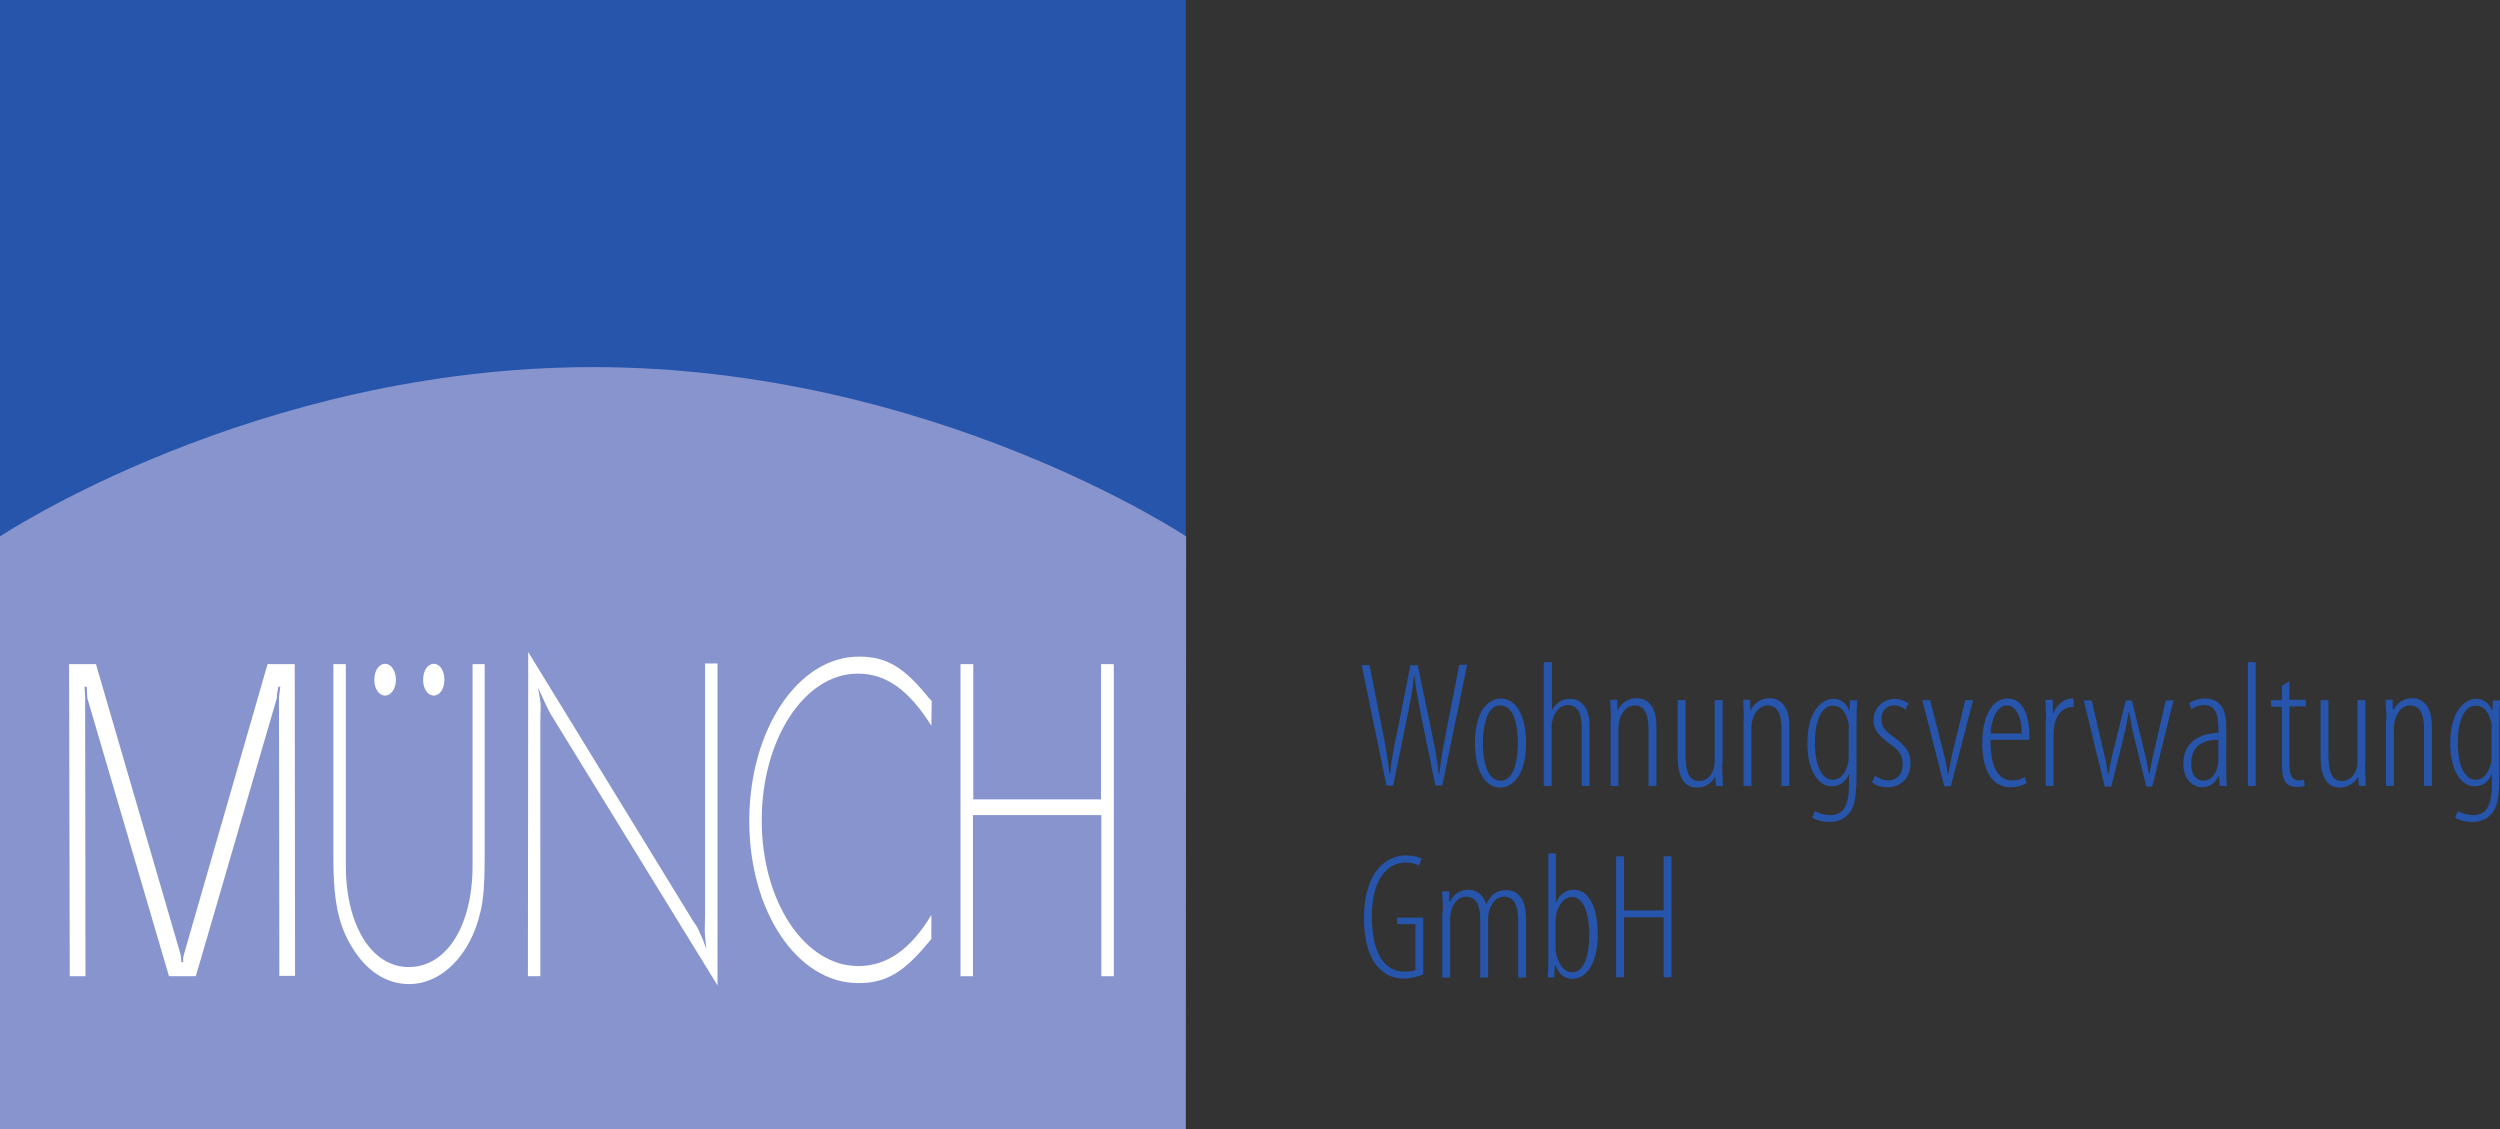
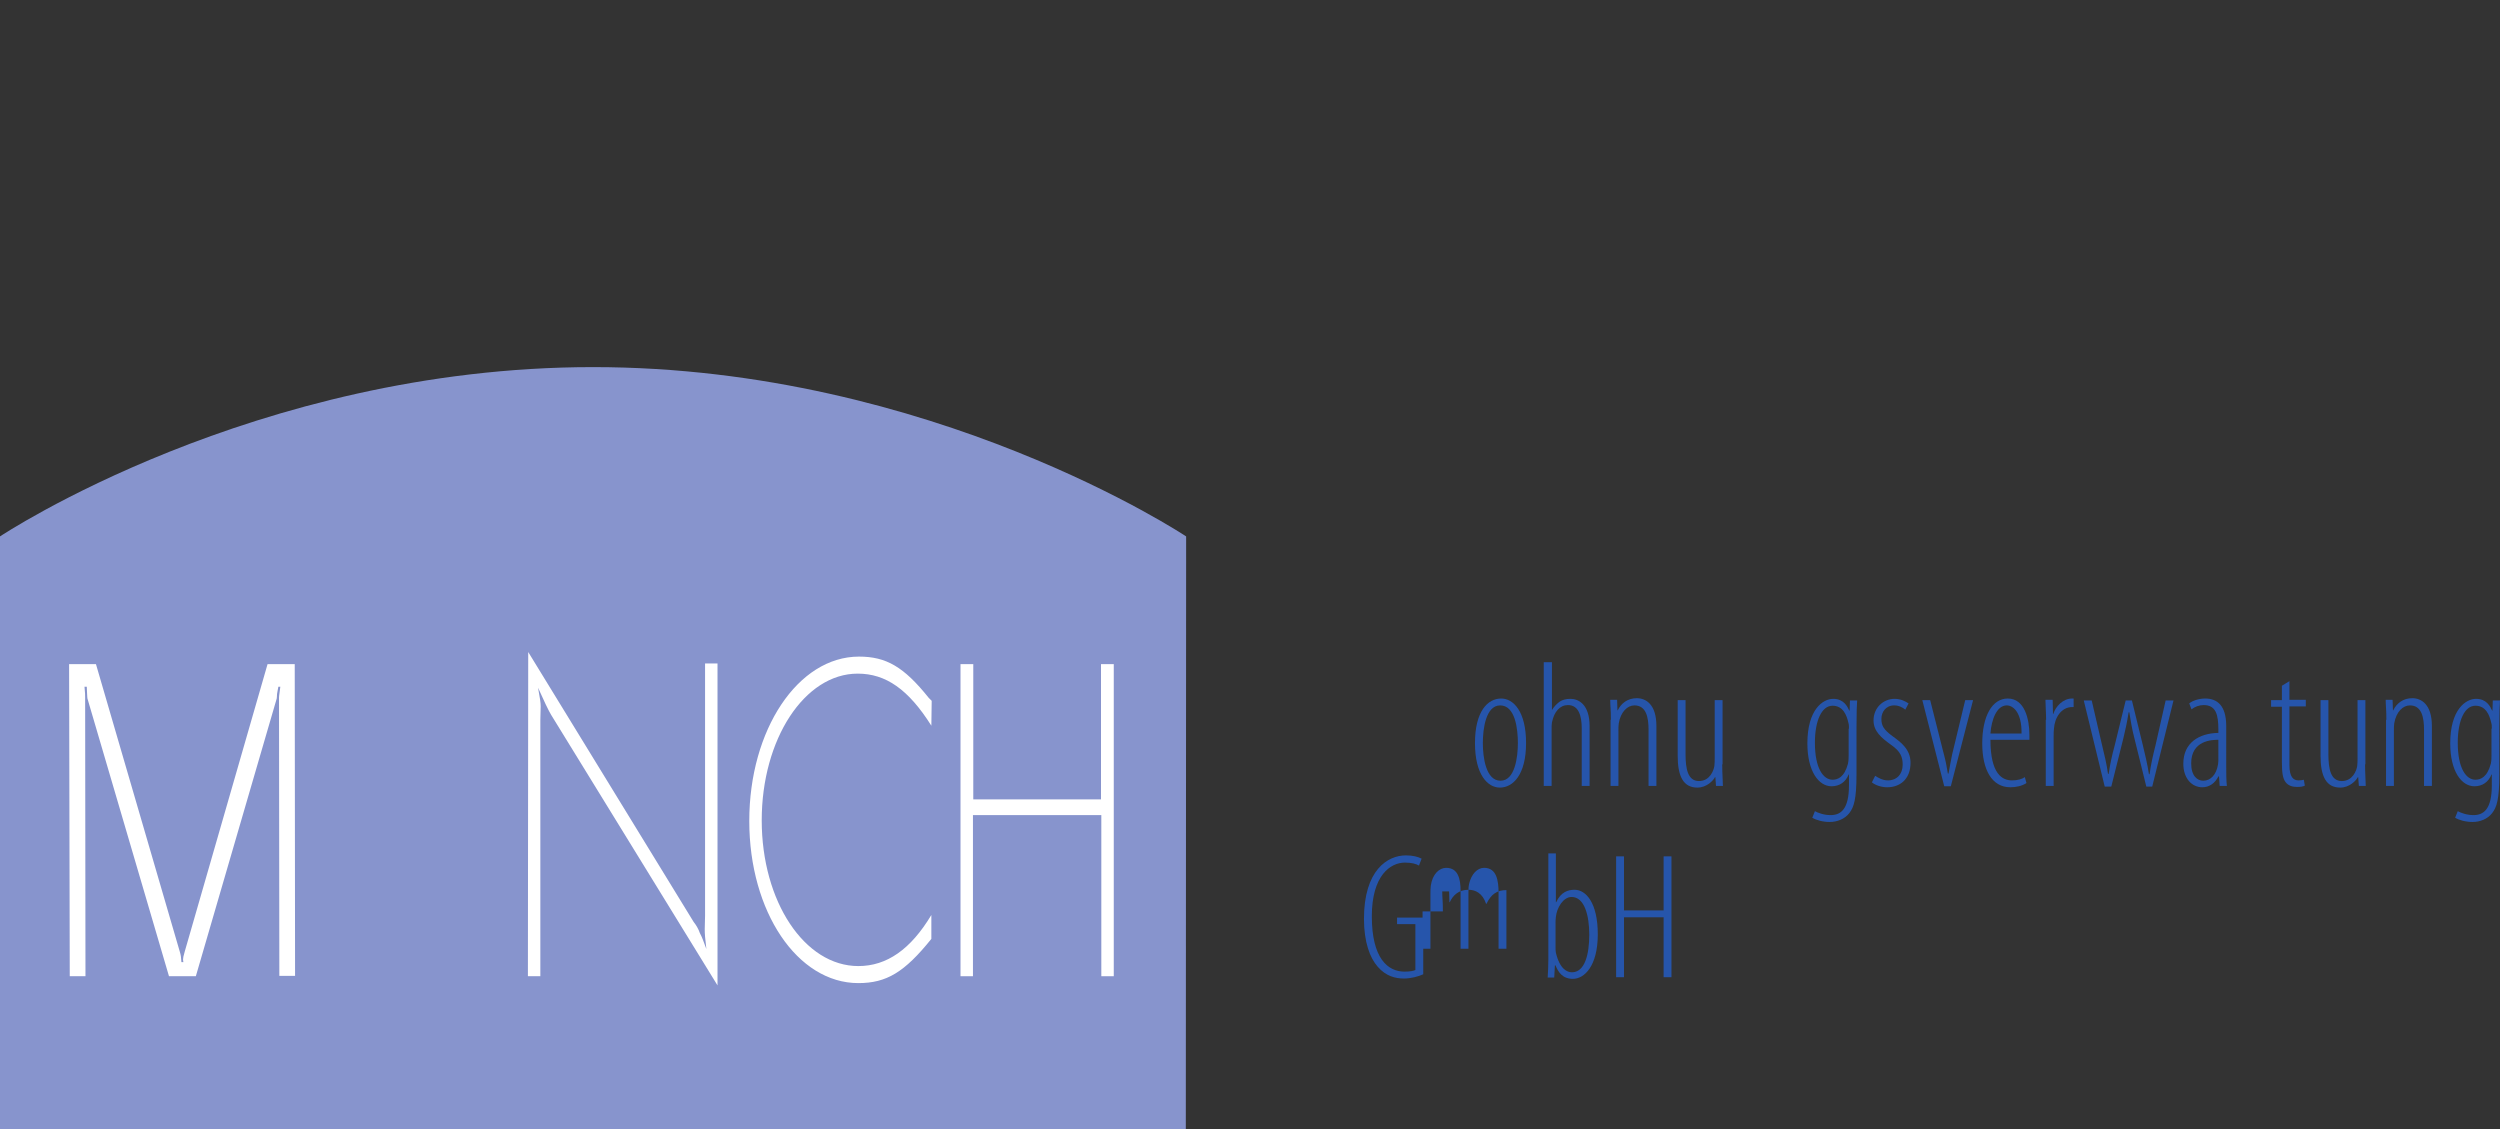
<svg xmlns="http://www.w3.org/2000/svg" xmlns:xlink="http://www.w3.org/1999/xlink" id="Ebene_1" x="0px" y="0px" viewBox="0 0 763.4 344.9" style="enable-background:new 0 0 763.4 344.9;" xml:space="preserve">
  <rect x="0" y="0" width="763.4" height="344.9" fill="#333333" stroke="none" />
  <style type="text/css">	.st0{fill:#2655AB;}	.st1{fill-rule:evenodd;clip-rule:evenodd;fill:#8794CD;}			.st2{clip-path:url(#SVGID_00000072251741481209290640000007635534777697813399_);fill-rule:evenodd;clip-rule:evenodd;fill:#FFFFFF;}	.st3{clip-path:url(#SVGID_00000072251741481209290640000007635534777697813399_);fill:#FFFFFF;}</style>
-   <rect class="st0" width="362.1" height="167.3" />
  <path class="st1" d="M362.1,344.9H0V163.8c0,0,77.6-51.7,181.1-51.7s181.1,51.7,181.1,51.7" />
  <g>
    <defs>
      <rect id="SVGID_1_" x="4.7" y="167.3" width="357.3" height="178.3" />
    </defs>
    <clipPath id="SVGID_00000055667253912054161000000005000241318613259935_">
      <use xlink:href="#SVGID_1_" style="overflow:visible;" />
    </clipPath>
-     <path style="clip-path:url(#SVGID_00000055667253912054161000000005000241318613259935_);fill-rule:evenodd;clip-rule:evenodd;fill:#FFFFFF;" d="  M129.2,207.6c0,2.7,1.4,4.8,3.3,4.8c1.8,0,3.2-2.1,3.2-4.8c0-2.8-1.4-4.9-3.2-4.9C130.6,202.7,129.2,204.8,129.2,207.6   M114.3,207.6c0,2.7,1.4,4.8,3.3,4.8c1.8,0,3.3-2.1,3.3-4.8c0-2.8-1.5-4.9-3.3-4.9C115.7,202.7,114.3,204.8,114.3,207.6   M148.1,202.8h-3.8v61.5c0,18.4-7.9,31-19.5,31c-11.3,0-19.2-12.7-19.2-31v-61.5h-3.8v59.1c0,14.3,1.8,21.7,6.7,28.9  c4.4,6.4,10.1,9.7,16.4,9.7c10,0,18.8-8.9,21.8-22c1-4,1.3-9.5,1.3-16.6V202.8z" />
    <path style="clip-path:url(#SVGID_00000055667253912054161000000005000241318613259935_);fill:#FFFFFF;" d="M161.2,298.1h3.8v-78.3  l0.1-4.1c0-1.2-0.2-2.4-0.8-5.7c1.5,3.4,3.3,7.2,4,8.3l50.8,82.6v-98.3h-3.8v77l-0.1,4.1c0,1.6,0.1,2.6,0.5,6.1  c-0.9-2.4-1.2-3.4-2-4.9c-0.4-1.2-1.1-2.4-1.9-3.4l-50.5-82.4" />
    <path style="clip-path:url(#SVGID_00000055667253912054161000000005000241318613259935_);fill:#FFFFFF;" d="M284.5,214l-0.9-0.9  c-7.6-9.5-13-12.6-21.3-12.6c-18.6,0-33.5,22.3-33.5,50.2c0,27.7,14.7,49.5,33.3,49.5c8.6,0,14.1-3.3,22.3-13.5v-7.3  c-6.3,10.5-13.6,15.6-22.3,15.6c-16.4,0-29.5-19.7-29.5-44.5c0-24.8,13.1-44.8,29.3-44.8c8.6,0,15.5,4.8,22.5,15.9" />
    <polyline style="clip-path:url(#SVGID_00000055667253912054161000000005000241318613259935_);fill:#FFFFFF;" points="293.3,298.1   297.1,298.1 297.1,248.9 336.3,248.9 336.3,298.1 340.1,298.1 340.1,202.8 336.2,202.8 336.2,244.1 297.2,244.1 297.2,202.8   293.3,202.8  " />
    <path style="clip-path:url(#SVGID_00000055667253912054161000000005000241318613259935_);fill-rule:evenodd;clip-rule:evenodd;fill:#FFFFFF;" d="  M21.3,298.1h4.8L26,213.1c0-0.7,0-1.6-0.2-3.4h0.7c0,0.9,0.1,1.6,0.1,2.2c0,0.7,0.1,1.3,0.1,1.4l24.9,84.8h8.2l24.7-84.8  c0-0.2,0.1-0.7,0.1-1.4c0.1-0.5,0.2-1.3,0.4-2.2h0.6c-0.2,1.8-0.4,2.7-0.4,3.4l0.1,84.9h4.8l-0.1-95.2h-8.3l-25.3,87.8  c-0.4,1.3-0.5,2-0.5,2.3c0,0.2,0,0.5,0.1,0.9h-0.6c-0.1-1.6-0.2-2.2-0.5-3.2l-25.6-87.8h-8.2" />
  </g>
  <g>
-     <path class="st0" d="M423.4,240l-7.6-36.9h2.4l3.9,19.7c1,4.9,1.7,9,2.2,13.5h0.2c0.4-4.8,1.3-8.7,2.3-13.6l3.9-19.6h2.2l4,19.1  c0.9,4.5,1.9,8.8,2.4,14.1h0.2c0.7-5.6,1.5-9.7,2.3-13.9l3.8-19.4h2.4l-7.6,36.9h-2.1l-4.4-21.6c-0.8-4.2-1.6-8.3-2-12.1h-0.1  c-0.4,4-1.1,7.9-2,12.3l-4.4,21.4H423.4z" />
    <path class="st0" d="M458,240.5c-3.7,0-7.6-3.9-7.6-13.6s3.9-13.6,8-13.6c3.7,0,7.6,3.9,7.6,13.6S462,240.5,458,240.5L458,240.5z   M458.2,238.4c4.4,0,5.3-7.2,5.3-11.5s-0.8-11.5-5.4-11.5c-4.4,0-5.3,7.2-5.3,11.5S453.7,238.4,458.2,238.4L458.2,238.4z" />
    <path class="st0" d="M471.5,202.2h2.4v14.5h0.1c0.5-0.9,1.4-1.8,2.2-2.4c0.9-0.6,1.9-0.9,3.4-0.9c2.4,0,5.8,1.7,5.8,8.3V240H483  v-17.6c0-3.7-0.9-7.1-4.2-7.1c-2.4,0-4.2,1.9-4.9,5.3c-0.1,0.7-0.1,1.3-0.1,2V240h-2.4V202.2z" />
    <path class="st0" d="M491.9,219.8c0-3.2-0.2-4.2-0.2-6.1h2.1l0.1,3.2h0.1c1-2.1,3-3.7,5.8-3.7s6,1.9,6,8.5V240h-2.4v-17.2  c0-3.7-0.7-7.4-4.3-7.4c-2.1,0-4.2,1.9-4.8,5.5c-0.1,0.7-0.1,1.5-0.1,2.3V240h-2.4V219.8z" />
    <path class="st0" d="M525.9,233.4c0,3,0.2,5,0.2,6.6H524l-0.2-2.7h-0.1c-0.5,1-2.5,3.2-5.4,3.2c-4.3,0-6-3.5-6-9.7v-17h2.4v16.5  c0,4.5,0.7,8.2,4.1,8.2c3.3,0,4.5-3.2,4.7-4.6c0.1-0.8,0.1-1.6,0.1-2.4v-17.7h2.4V233.4z" />
-     <path class="st0" d="M532.5,219.8c0-3.2-0.2-4.2-0.2-6.1h2.1l0.1,3.2h0.1c1-2.1,3-3.7,5.8-3.7s6,1.9,6,8.5V240H544v-17.2  c0-3.7-0.7-7.4-4.3-7.4c-2.1,0-4.2,1.9-4.8,5.5c-0.1,0.7-0.1,1.5-0.1,2.3V240h-2.4V219.8z" />
    <path class="st0" d="M566.9,236.4c0,7.7-0.8,10.1-2.2,11.9c-1.4,1.8-3.7,2.7-6,2.7c-2.1,0-4.2-0.6-5.3-1.3l0.8-2  c0.9,0.5,2.7,1.2,4.8,1.2c3.2,0,5.6-1.9,5.6-9.1v-3.3h-0.1c-0.9,2.3-2.8,3.6-5.2,3.6c-3.9,0-7.4-4.5-7.4-13.1  c0-10.3,4.7-13.6,7.9-13.6c3.2,0,4.3,2.3,4.9,3.6h0.1l0.1-3.1h2.2c-0.1,1.4-0.2,3.5-0.2,8.1V236.4z M564.6,222.5  c0-0.7,0-1.3-0.2-1.9c-0.5-2.2-1.6-5.1-4.8-5.1c-3.3,0-5.4,4.5-5.4,11.3c0,7.9,2.6,11.3,5.4,11.3c1.5,0,3.6-0.7,4.7-4.9  c0.2-1,0.2-1.8,0.2-2.6V222.5z" />
    <path class="st0" d="M572.6,236.9c0.9,0.6,2.3,1.4,3.9,1.4c2.7,0,4.5-1.9,4.5-4.8c0-2.4-0.7-4.1-3.6-6.1c-2.9-2.1-5.3-4.1-5.3-7.4  c0-4,3.1-6.6,6.4-6.6c2,0,3.4,0.8,4.3,1.4l-1,1.9c-1-0.8-2-1.3-3.4-1.3c-2.5,0-3.9,2-3.9,4.1c0,2.1,0.7,3.3,3.4,5.3  c2.5,1.8,5.5,4,5.5,8.1c0,5.2-3.4,7.5-7.1,7.5c-1.8,0-3.6-0.6-4.7-1.5L572.6,236.9z" />
    <path class="st0" d="M589.4,213.8l4.2,16.6c0.4,1.4,0.9,3.8,1.2,5.8h0.2c0.3-1.9,0.8-4.1,1.1-5.8l4-16.6h2.4l-6.8,26.3h-2  l-6.7-26.3H589.4z" />
    <path class="st0" d="M607.8,225.9c0,10.6,3.7,12.4,6.6,12.4c1.7,0,3.1-0.4,3.9-1l0.5,1.8c-1.3,0.9-3.2,1.3-4.9,1.3  c-5.7,0-8.6-5.4-8.6-13.4c0-8.3,3-13.7,7.8-13.7c5.2,0,6.6,6.4,6.6,11.1c0,0.5,0,1,0,1.5H607.8z M617.3,224  c0.1-6.5-2.6-8.6-4.5-8.6c-3.1,0-4.7,4.4-5,8.6H617.3z" />
    <path class="st0" d="M624.8,219.8c0-2-0.2-4.4-0.2-6.1h2.2l0.1,4.3h0.1c0.7-2.3,3-4.7,5.7-4.7c0.2,0,0.3,0,0.5,0v2.6  c-0.1,0-0.3,0-0.4,0c-3.4,0-5.4,3.3-5.6,6.6c-0.1,0.8-0.1,1.5-0.1,2.2V240h-2.4V219.8z" />
    <path class="st0" d="M638.7,213.8l3.2,13.8c0.7,2.8,1.4,5.8,1.8,8.7h0.2c0.4-2.8,1.1-6,1.8-8.5l3.4-13.9h1.9l3.3,13.5  c0.7,2.9,1.4,5.8,1.9,9h0.2c0.4-3,1-5.6,1.8-8.8l3.1-13.7h2.4l-6.5,26.3h-1.8l-3.7-15c-0.7-2.7-1-4.7-1.5-7.7H650  c-0.5,3.2-1,5.4-1.6,7.9l-3.7,14.8h-2l-6.4-26.3H638.7z" />
    <path class="st0" d="M679.8,234.1c0,1.9,0,4.3,0.2,5.9h-2.2l-0.2-2.9h-0.2c-1,2-2.7,3.3-4.9,3.3c-3.2,0-5.8-2.7-5.8-7.2  c0-6.4,4.8-9.3,10.7-9.4v-1c0-4.5-0.7-7.5-4.5-7.5c-1.3,0-2.7,0.5-3.7,1.3l-0.7-1.8c0.9-0.8,2.9-1.5,4.9-1.5c3.6,0,6.4,2.1,6.4,8.4  V234.1z M677.4,225.9c-2,0-8.3,0.2-8.3,7.2c0,3.9,1.9,5.3,3.7,5.3c2.2,0,4-1.8,4.5-5c0.1-0.6,0.1-1.2,0.1-1.7V225.9z" />
-     <path class="st0" d="M686.4,202.2h2.4V240h-2.4V202.2z" />
    <path class="st0" d="M699.1,208v5.7h5v2h-5v17.9c0,3.7,1.2,4.7,2.8,4.7c0.7,0,1.2-0.1,1.6-0.2l0.3,1.8c-0.6,0.3-1.3,0.4-2.4,0.4  c-1.4,0-2.7-0.4-3.5-1.5c-0.8-1.1-1.1-2.7-1.1-6v-17h-3.3v-2h3.3v-4.4L699.1,208z" />
    <path class="st0" d="M722.2,233.4c0,3,0.2,5,0.2,6.6h-2.1l-0.2-2.7H720c-0.5,1-2.5,3.2-5.4,3.2c-4.3,0-6-3.5-6-9.7v-17h2.4v16.5  c0,4.5,0.7,8.2,4.1,8.2c3.3,0,4.5-3.2,4.7-4.6c0.1-0.8,0.1-1.6,0.1-2.4v-17.7h2.4V233.4z" />
    <path class="st0" d="M728.7,219.8c0-3.2-0.2-4.2-0.2-6.1h2.1l0.1,3.2h0.1c1-2.1,3-3.7,5.8-3.7s6,1.9,6,8.5V240h-2.4v-17.2  c0-3.7-0.7-7.4-4.3-7.4c-2.1,0-4.2,1.9-4.8,5.5c-0.1,0.7-0.1,1.5-0.1,2.3V240h-2.4V219.8z" />
    <path class="st0" d="M763.2,236.4c0,7.7-0.8,10.1-2.2,11.9c-1.4,1.8-3.7,2.7-6,2.7c-2.1,0-4.2-0.6-5.3-1.3l0.8-2  c0.9,0.5,2.7,1.2,4.8,1.2c3.2,0,5.6-1.9,5.6-9.1v-3.3h-0.1c-0.9,2.3-2.8,3.6-5.2,3.6c-3.9,0-7.4-4.5-7.4-13.1  c0-10.3,4.7-13.6,7.9-13.6c3.2,0,4.3,2.3,4.9,3.6h0.1l0.1-3.1h2.2c-0.1,1.4-0.2,3.5-0.2,8.1V236.4z M760.9,222.5  c0-0.7,0-1.3-0.2-1.9c-0.5-2.2-1.6-5.1-4.8-5.1c-3.3,0-5.4,4.5-5.4,11.3c0,7.9,2.6,11.3,5.4,11.3c1.5,0,3.6-0.7,4.7-4.9  c0.2-1,0.2-1.8,0.2-2.6V222.5z" />
  </g>
  <g>
    <path class="st0" d="M434.6,297.5c-1.5,0.7-3.8,1.3-5.9,1.3c-2.6,0-5.5-0.7-8-3.6c-2.4-2.7-4.2-7.6-4.2-14.6  c0-14.9,7.2-19.4,12.8-19.4c2,0,3.7,0.4,4.8,1l-0.8,2.1c-0.9-0.5-2.2-0.9-4.3-0.9c-4.4,0-10.1,3.9-10.1,16.4  c0,12.9,4.9,16.9,10,16.9c1.9,0,2.9-0.3,3.3-0.5v-14h-5.6v-2h8V297.5z" />
-     <path class="st0" d="M440.6,278.3c0-3.2-0.2-4.2-0.2-6.1h2.1l0.1,3.3h0.1c1-2.2,2.8-3.8,5.7-3.8c2.1,0,4.3,1,5.4,4.3h0.1  c0.7-1.5,1.6-2.6,2.5-3.2c1-0.7,2.2-1,3.6-1c2.8,0,6,1.9,6,8.8v17.9h-2.4v-17.1c0-3.7-0.6-7.6-4.4-7.6c-2.1,0-3.9,1.9-4.6,4.9  c-0.2,0.9-0.2,1.8-0.2,2.7v17.1h-2.4v-17.7c0-3.5-0.7-7-4.4-7c-2.1,0-4.2,1.9-4.7,5.5c-0.1,0.8-0.1,1.6-0.1,2.4v16.8h-2.4V278.3z" />
+     <path class="st0" d="M440.6,278.3c0-3.2-0.2-4.2-0.2-6.1h2.1l0.1,3.3h0.1c1-2.2,2.8-3.8,5.7-3.8c2.1,0,4.3,1,5.4,4.3h0.1  c0.7-1.5,1.6-2.6,2.5-3.2c1-0.7,2.2-1,3.6-1v17.9h-2.4v-17.1c0-3.7-0.6-7.6-4.4-7.6c-2.1,0-3.9,1.9-4.6,4.9  c-0.2,0.9-0.2,1.8-0.2,2.7v17.1h-2.4v-17.7c0-3.5-0.7-7-4.4-7c-2.1,0-4.2,1.9-4.7,5.5c-0.1,0.8-0.1,1.6-0.1,2.4v16.8h-2.4V278.3z" />
    <path class="st0" d="M472.7,260.6h2.4v14.9h0.1c1.4-3.1,3.6-3.8,5.6-3.8c3.5,0,7.1,4,7.1,13.6c0,9.7-4.1,13.6-7.6,13.6  c-3.2,0-4.5-2.1-5.3-4.1h-0.2l-0.2,3.7h-2c0.1-1,0.2-4.1,0.2-5.4V260.6z M475,289.3c0,0.5,0,1.1,0.1,1.6c1.2,5.1,3.5,6,4.9,6  c4,0,5.3-5.6,5.3-11.5c0-5.7-1.4-11.5-5.4-11.5c-2.5,0-4.5,3.2-4.8,6.1c-0.1,0.7-0.1,1.3-0.1,1.9V289.3z" />
    <path class="st0" d="M495.9,261.6V278H508v-16.5h2.4v36.9H508v-18.3h-12.1v18.3h-2.4v-36.9H495.9z" />
  </g>
</svg>